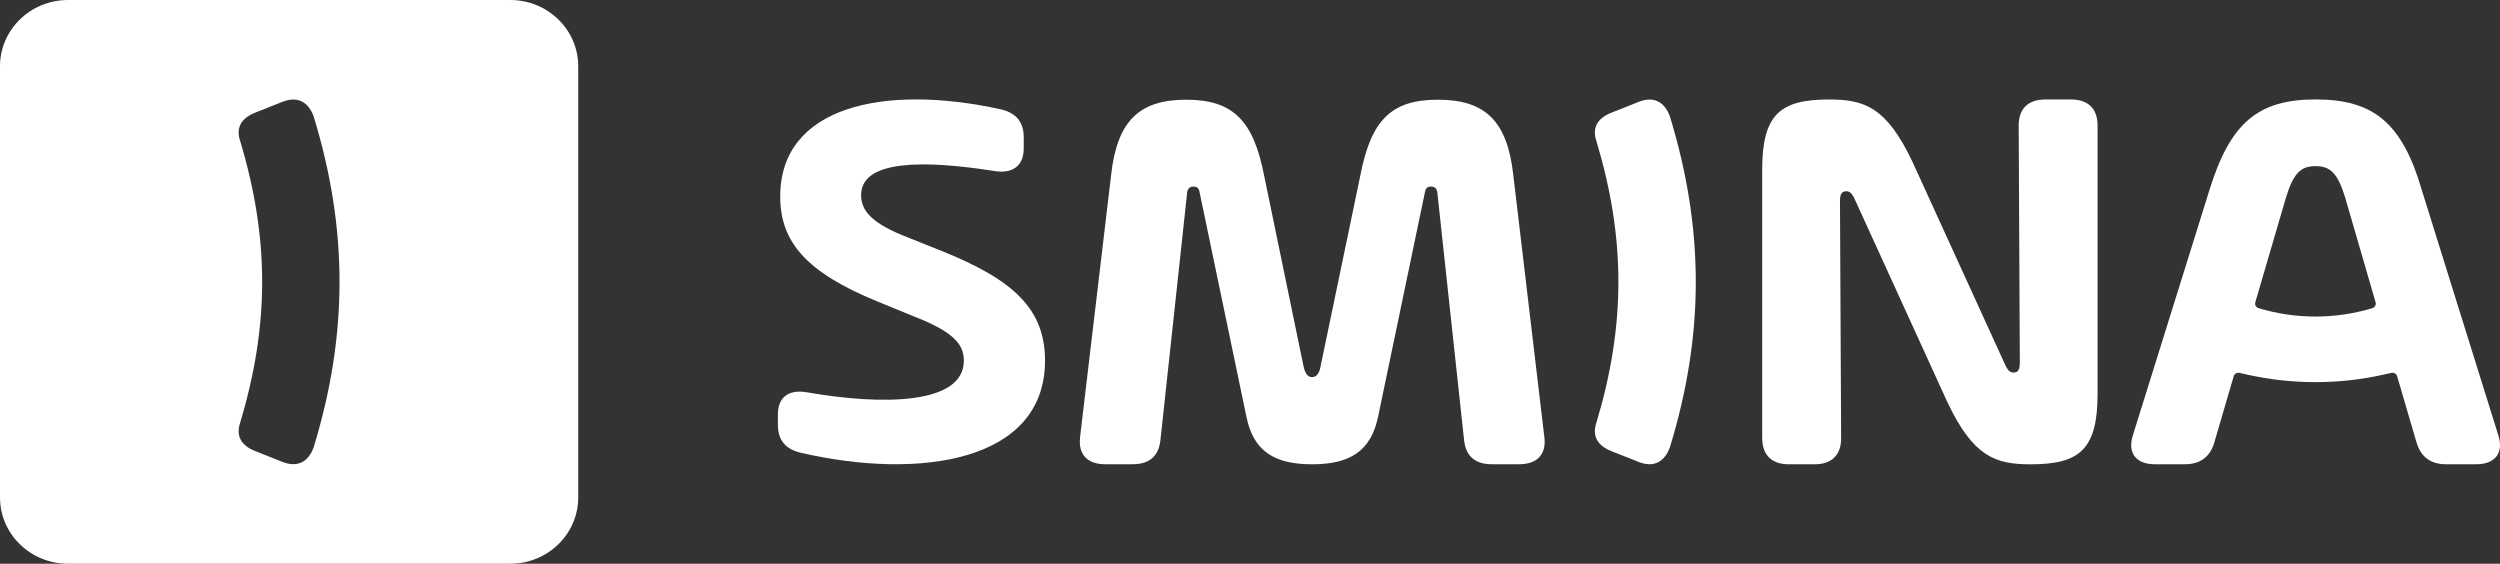
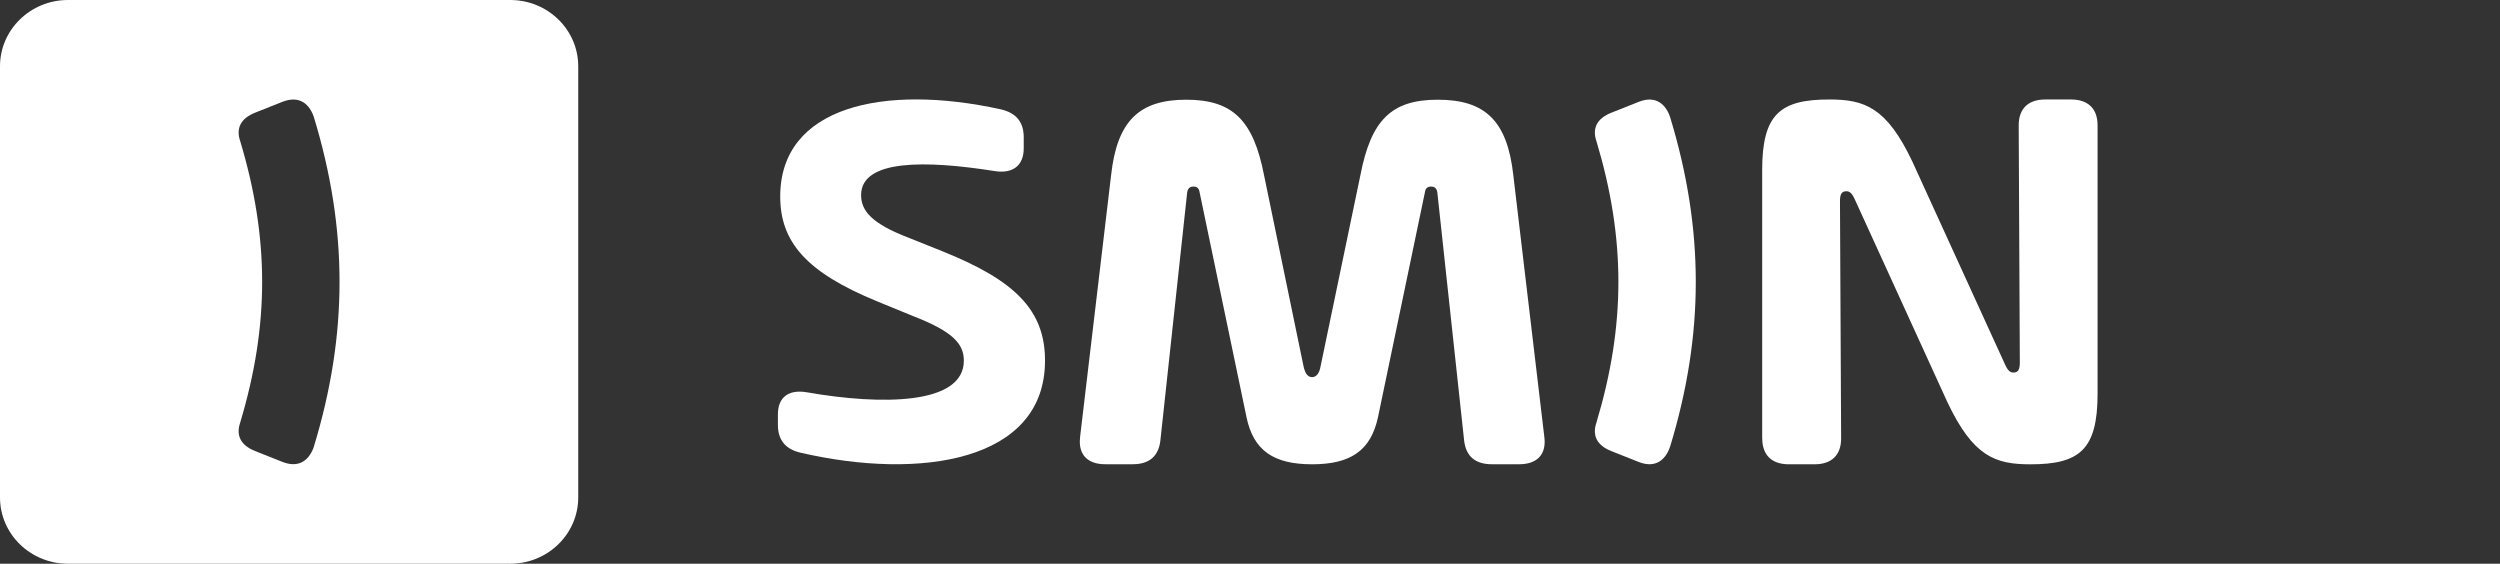
<svg xmlns="http://www.w3.org/2000/svg" width="102" height="23" viewBox="0 0 102 23" fill="none">
  <rect x="0" y="0" width="102" height="23" fill="#333333" stroke="none" />
  <g clip-path="url(#clip0_363_24)">
    <path d="M20.817 0H2.774C1.243 0 0 1.212 0 2.705V20.295C0 21.79 1.243 23 2.774 23H20.817C22.35 23 23.592 21.788 23.592 20.295V2.705C23.592 1.21 22.349 0 20.817 0ZM12.803 18.237C12.691 18.552 12.513 18.772 12.287 18.873C12.069 18.969 11.812 18.959 11.522 18.845L10.407 18.402C9.824 18.17 9.615 17.766 9.804 17.231V17.226C10.993 13.265 10.993 9.733 9.804 5.769C9.615 5.234 9.824 4.83 10.406 4.598L11.521 4.155C11.679 4.093 11.827 4.061 11.965 4.061C12.079 4.061 12.187 4.082 12.285 4.126C12.511 4.226 12.69 4.445 12.8 4.758C14.204 9.357 14.204 13.641 12.802 18.235L12.803 18.237Z" fill="white" />
    <path d="M31.738 17.335V16.911C31.738 16.197 32.185 15.875 32.936 16.008C35.931 16.532 39.325 16.532 39.325 14.715C39.325 14.046 38.903 13.533 37.258 12.898L35.79 12.296C32.877 11.104 31.833 9.856 31.833 8.016C31.833 4.339 36.06 3.413 40.829 4.46C41.462 4.604 41.768 4.983 41.768 5.597V6.054C41.768 6.756 41.322 7.101 40.57 6.978C37.753 6.533 35.133 6.499 35.133 7.96C35.133 8.606 35.58 9.13 37.071 9.699L38.433 10.245C41.381 11.427 42.637 12.63 42.637 14.714C42.637 18.838 37.528 19.596 32.666 18.471C32.033 18.326 31.738 17.936 31.738 17.334V17.335Z" fill="white" />
    <path d="M44.065 17.847L45.334 7.138C45.58 4.915 46.497 4.068 48.4 4.068C50.302 4.068 51.136 4.915 51.571 7.138L53.18 14.924C53.251 15.274 53.38 15.387 53.532 15.387C53.684 15.387 53.826 15.274 53.884 14.924L55.506 7.138C55.94 4.915 56.75 4.068 58.664 4.068C60.579 4.068 61.495 4.915 61.742 7.138L63.011 17.847C63.094 18.535 62.717 18.941 61.989 18.941H60.862C60.192 18.941 59.804 18.615 59.735 17.96L58.643 7.849C58.62 7.691 58.537 7.612 58.385 7.612C58.232 7.612 58.161 7.691 58.138 7.838L56.224 17.013C55.931 18.39 55.097 18.943 53.535 18.943C51.973 18.943 51.139 18.39 50.856 17.013L48.942 7.838C48.919 7.691 48.848 7.612 48.695 7.612C48.543 7.612 48.46 7.691 48.437 7.849L47.345 17.96C47.274 18.615 46.887 18.941 46.217 18.941H45.09C44.362 18.941 43.986 18.535 44.068 17.847H44.065Z" fill="white" />
    <path d="M71.897 17.891V6.933C71.897 4.655 72.637 4.059 74.634 4.059C76.067 4.059 76.971 4.368 78.028 6.601L81.799 14.857C81.916 15.12 82.01 15.2 82.151 15.2C82.35 15.2 82.409 15.063 82.409 14.787L82.363 5.112C82.363 4.436 82.75 4.059 83.443 4.059H84.5C85.194 4.059 85.581 4.436 85.581 5.112V16.07C85.581 18.348 84.841 18.944 82.844 18.944C81.411 18.944 80.506 18.634 79.451 16.402L75.681 8.146C75.564 7.883 75.469 7.803 75.329 7.803C75.129 7.803 75.071 7.94 75.071 8.214L75.118 17.889C75.118 18.565 74.731 18.943 74.038 18.943H72.981C72.288 18.943 71.9 18.565 71.9 17.889L71.897 17.891Z" fill="white" />
-     <path d="M98.597 18.061L97.803 15.35C97.775 15.249 97.669 15.19 97.563 15.214L97.334 15.266C95.454 15.699 93.496 15.699 91.617 15.269L91.376 15.214C91.272 15.19 91.164 15.249 91.135 15.35L90.342 18.061C90.165 18.648 89.766 18.942 89.132 18.942H87.923C87.148 18.942 86.796 18.479 87.019 17.767L90.132 7.795C90.989 4.994 92.14 4.057 94.477 4.057C96.813 4.057 98.012 4.983 98.822 7.795L101.934 17.767C102.157 18.479 101.805 18.942 101.029 18.942H99.808C99.174 18.942 98.774 18.648 98.598 18.061H98.597ZM95.685 8.066C95.379 7.072 95.086 6.778 94.475 6.778C93.865 6.778 93.57 7.072 93.266 8.066L92.016 12.335C91.986 12.435 92.044 12.541 92.149 12.573L92.162 12.577C93.664 13.028 95.276 13.028 96.778 12.577L96.791 12.573C96.896 12.541 96.954 12.437 96.925 12.336L95.685 8.068V8.066Z" fill="white" />
    <path d="M68.136 18.237C69.539 13.643 69.539 9.359 68.135 4.76C68.025 4.449 67.846 4.228 67.62 4.128C67.521 4.084 67.414 4.062 67.299 4.062C67.162 4.062 67.014 4.094 66.856 4.157L65.74 4.6C65.157 4.832 64.95 5.236 65.138 5.771C66.328 9.735 66.328 13.267 65.138 17.227V17.233C64.949 17.767 65.157 18.172 65.739 18.404L66.854 18.846C67.144 18.961 67.402 18.971 67.618 18.875C67.845 18.774 68.023 18.555 68.135 18.238L68.136 18.237Z" fill="white" />
  </g>
  <defs>
    <clipPath id="clip0_363_24">
      <rect width="102" height="23" fill="white" />
    </clipPath>
  </defs>
</svg>